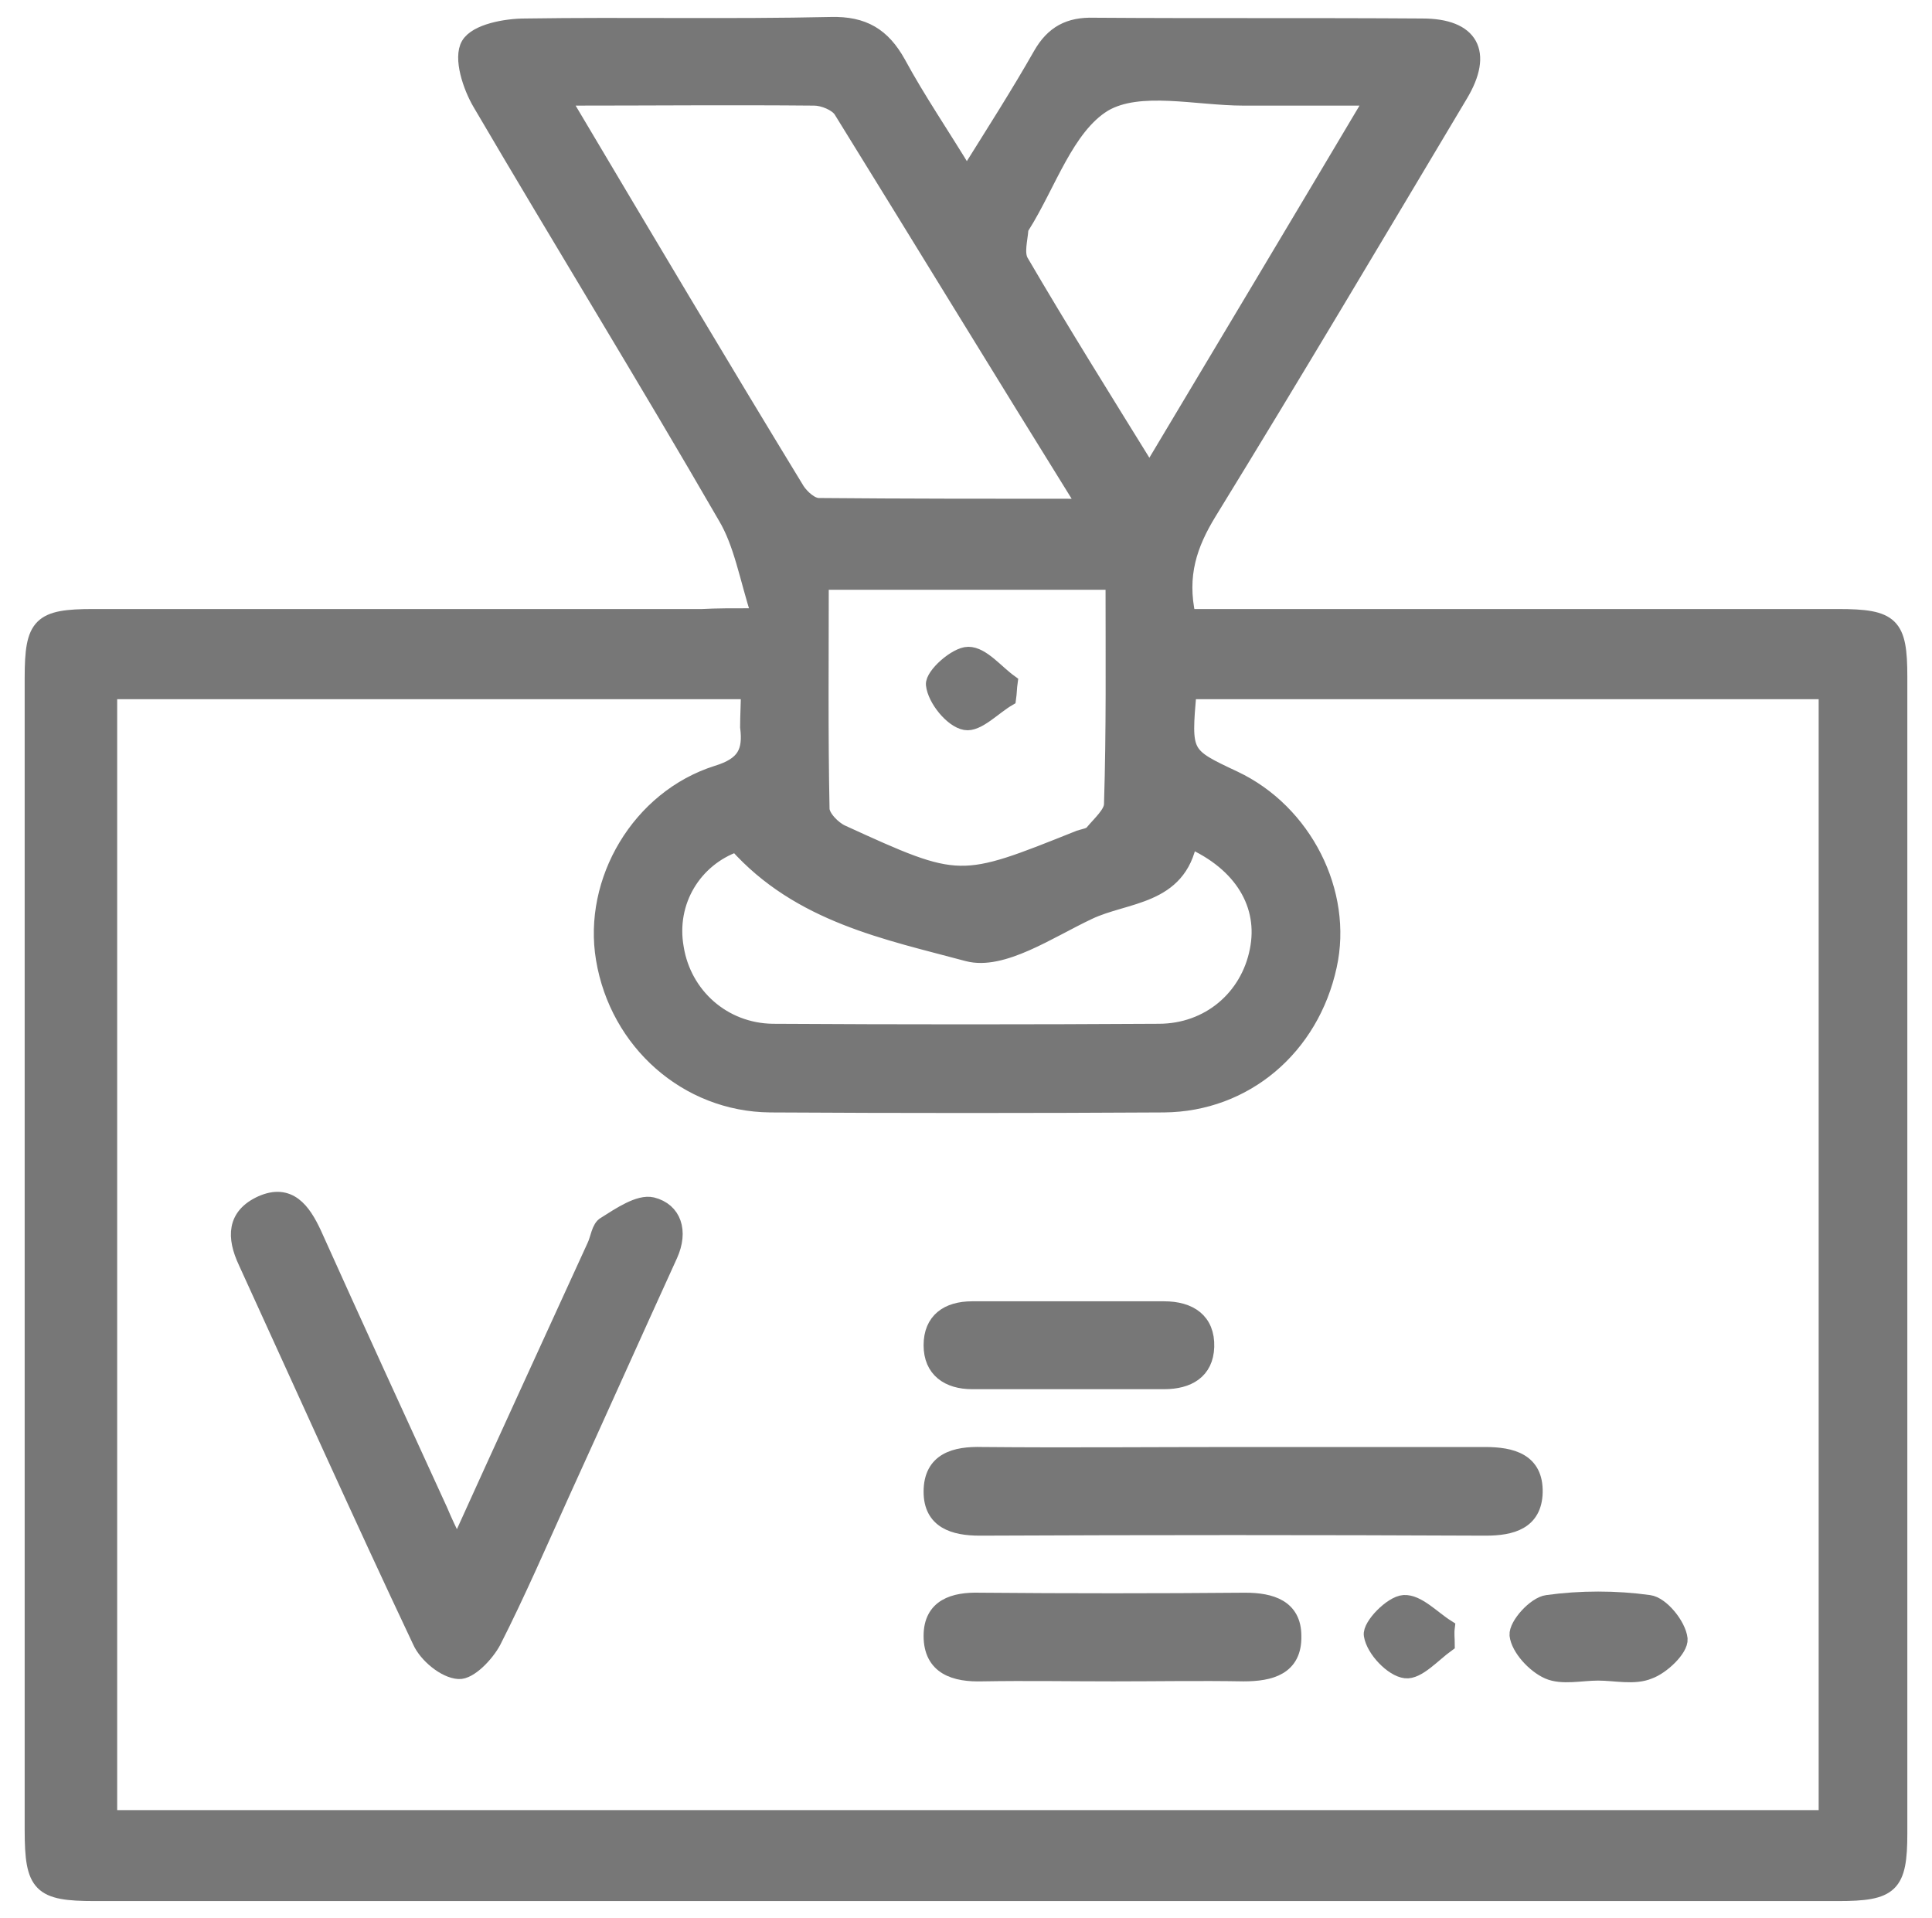
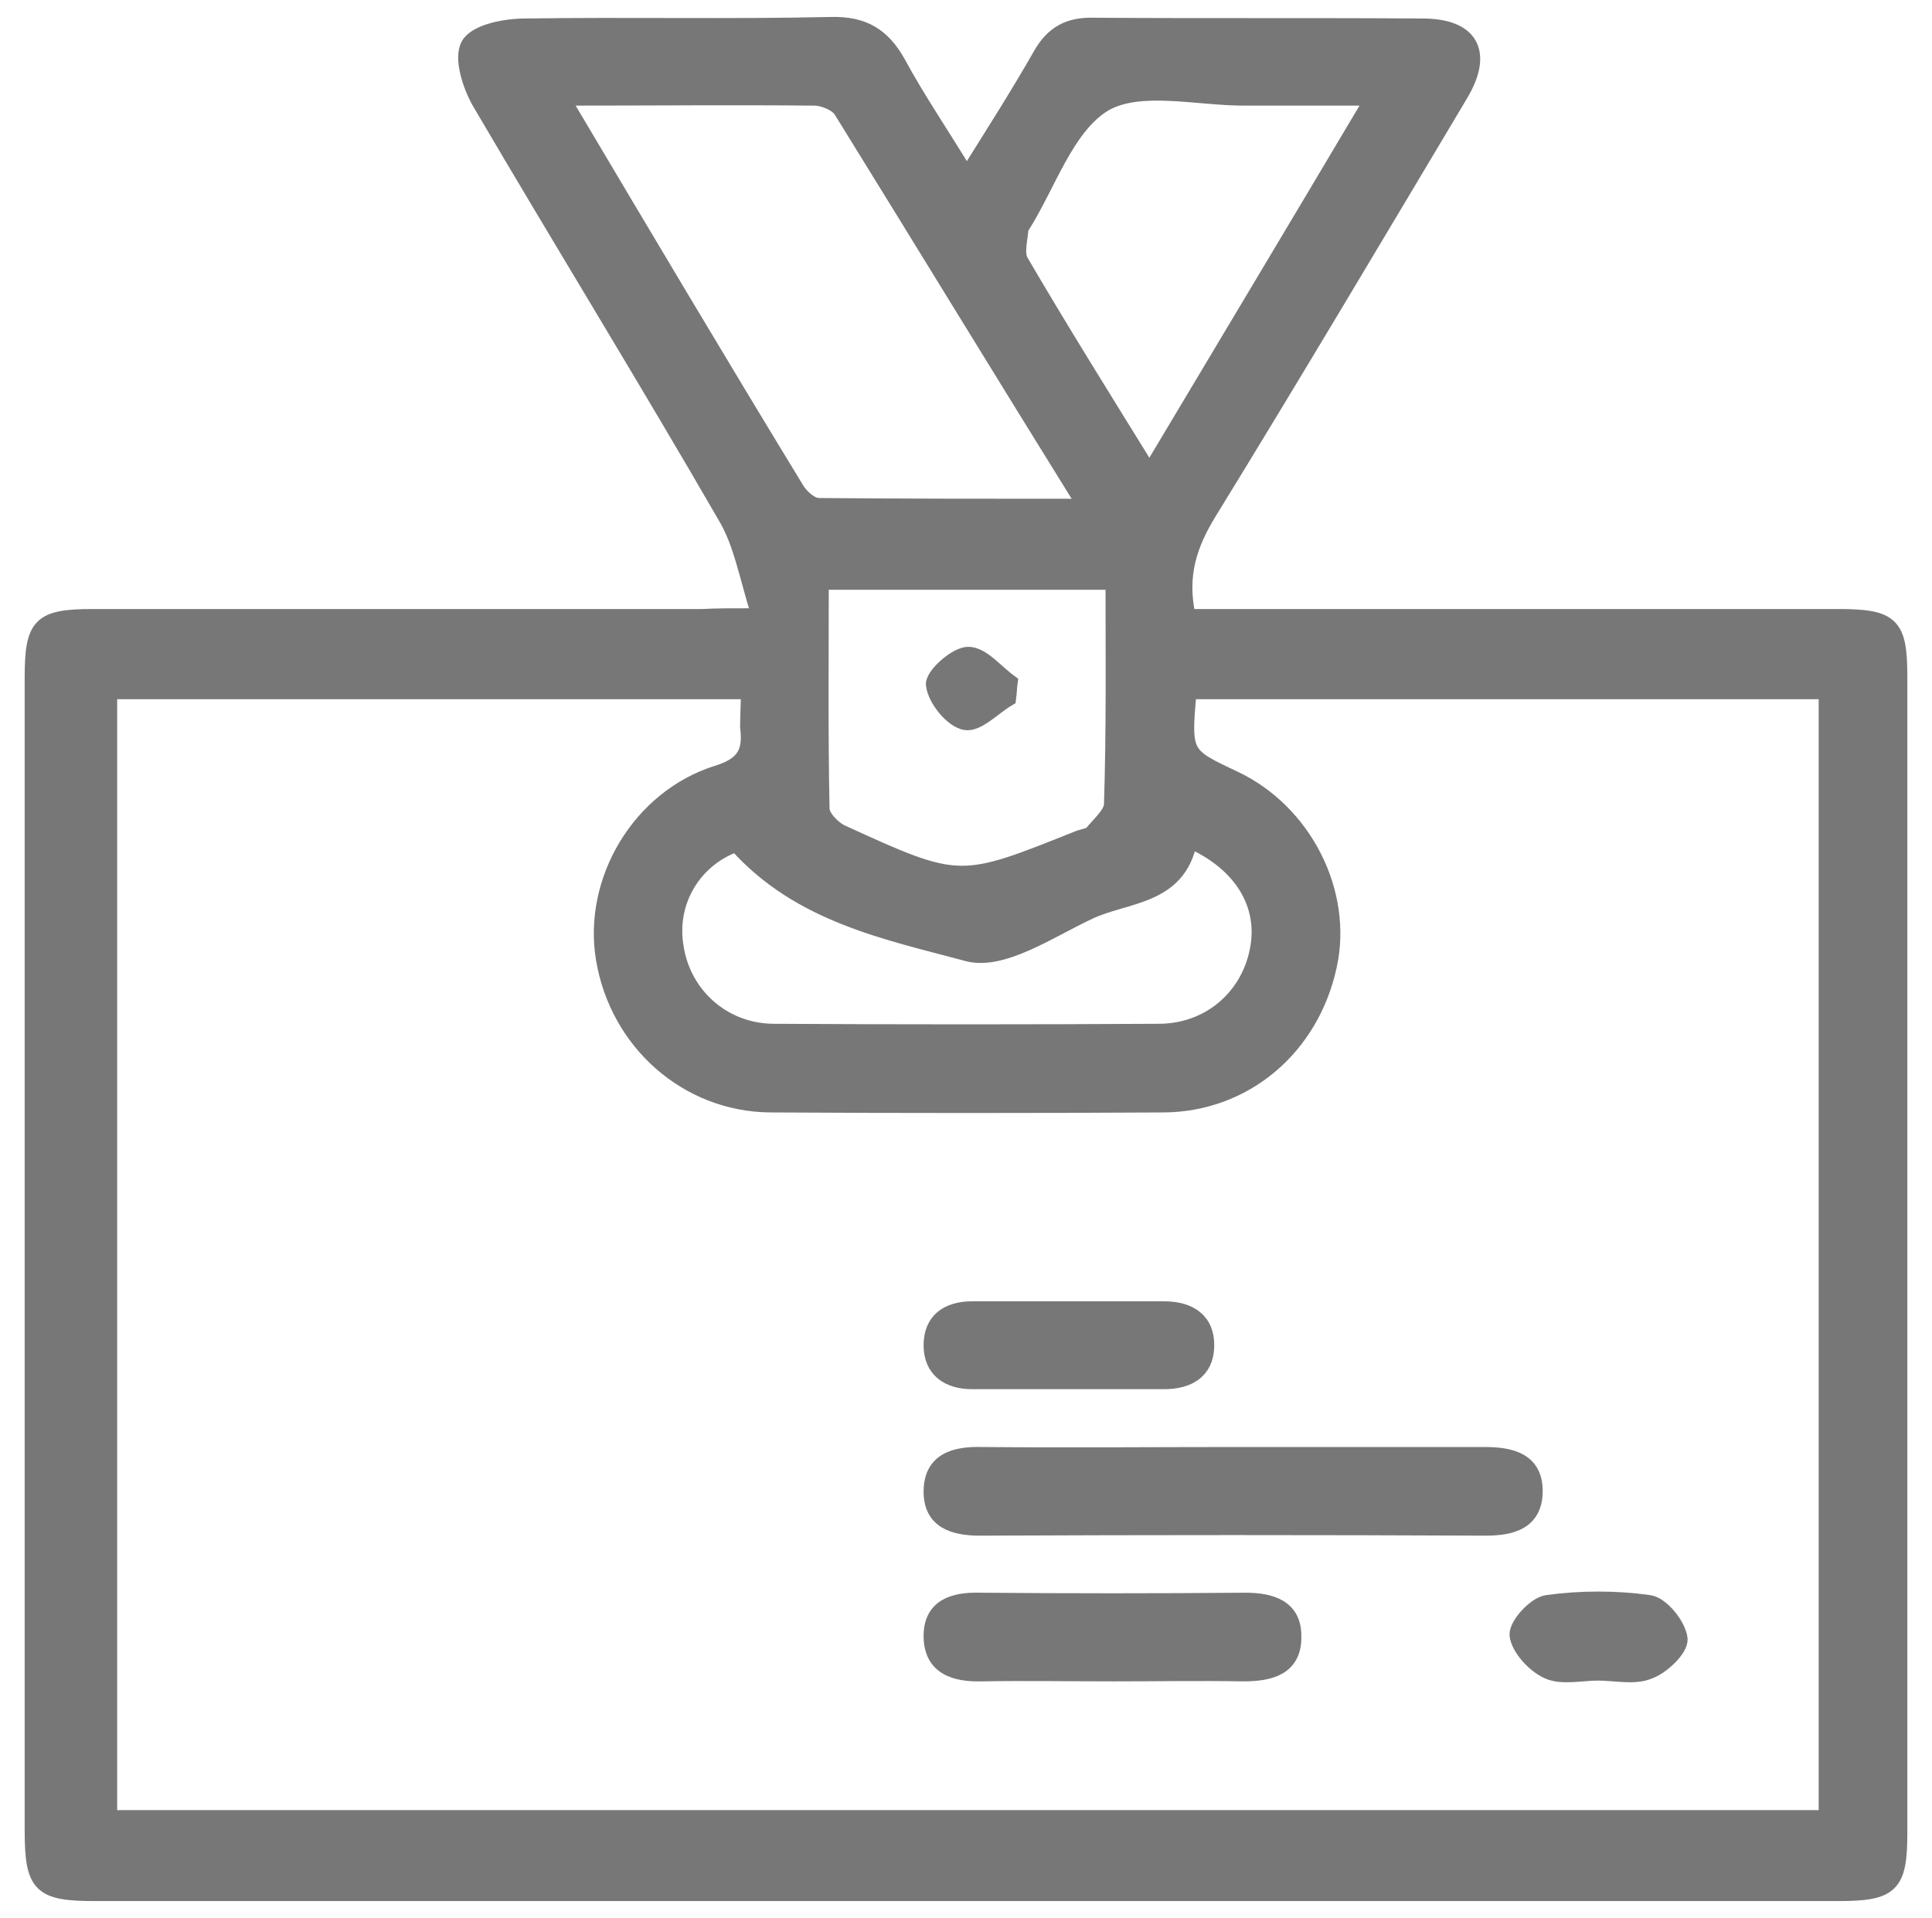
<svg xmlns="http://www.w3.org/2000/svg" version="1.1" id="Layer_1" x="0px" y="0px" viewBox="0 0 250.6 248.8" style="enable-background:new 0 0 250.6 248.8;" xml:space="preserve">
  <style type="text/css">
	.st0{fill:#777777;stroke:#777777;stroke-width:2;stroke-miterlimit:10;}
</style>
  <g>
    <path class="st0" d="M98.5,79.9c-1.6-5-2.3-9.4-4.4-12.9C83.7,49,72.8,31.3,62.3,13.4c-1.3-2.2-2.5-5.9-1.5-7.6s4.8-2.4,7.3-2.4   c13.2-0.2,26.5,0.1,39.7-0.2c4.2-0.1,6.7,1.4,8.7,5c2.6,4.8,5.7,9.3,8.9,14.6c3.5-5.6,6.7-10.6,9.6-15.7c1.6-2.8,3.7-3.9,6.9-3.8   c14.2,0.1,28.4,0,42.6,0.1c6.3,0,8.2,3.4,4.9,8.9c-10.8,18.1-21.6,36.3-32.6,54.2c-2.5,4.1-3.9,8.1-2.7,13.5c1.5,0,3.1,0,4.8,0   c26.5,0,53,0,79.5,0c7,0,8,1,8,7.8c0,50,0,100,0,150c0,6.8-1.1,7.8-8,7.8c-75.4,0-150.7,0-226.1,0c-7.1,0-8.1-1-8.1-8.2   c0-49.8,0-99.7,0-149.5c0-6.9,1-7.9,7.9-7.9c26.3,0,52.7,0,79,0C93,79.9,94.7,79.9,98.5,79.9z M97.1,89.7c-28,0-55.5,0-82.9,0   c0,48.9,0,97.6,0,146.1c74.4,0,148.5,0,222.7,0c0-48.9,0-97.5,0-146.1c-27.8,0-55.3,0-82.7,0c-0.7,8.2-0.7,8.2,5.9,11.3   c9.1,4.3,14.4,14.8,12.3,24.3c-2.3,10.6-10.9,17.9-21.4,18c-17,0.1-34.1,0.1-51.1,0c-10.8-0.1-19.8-8.1-21.6-18.9   c-1.7-10.1,4.6-20.9,14.7-24.1c3.6-1.1,4.4-2.8,4-6C97,92.8,97.1,91.4,97.1,89.7z M73.7,12.7c0,0.9-0.1,1.2,0.1,1.5   c9.8,16.5,19.6,33,29.6,49.4c0.6,0.9,1.8,2,2.8,2c11.2,0.1,22.5,0.1,34.6,0.1c-11-17.7-21.3-34.6-31.7-51.4   c-0.6-0.9-2.3-1.6-3.5-1.6C95,12.6,84.5,12.7,73.7,12.7z M144.4,75.5c-12.6,0-25,0-37.9,0c0,9.9-0.1,19.6,0.1,29.4   c0,1.1,1.5,2.6,2.6,3.1c15.3,7,15.3,6.9,30.8,0.7c0.6-0.2,1.4-0.3,1.7-0.7c1-1.2,2.5-2.5,2.5-3.7C144.5,94.8,144.4,85.4,144.4,75.5   z M149.1,61.3c9.8-16.4,19.2-32.1,29-48.6c-6.2,0-11.5,0-16.8,0c-6.1,0-13.5-1.9-18.1,0.8c-4.9,3-7.2,10.4-10.6,15.8   c-0.1,0.1-0.2,0.3-0.2,0.4c-0.1,1.4-0.6,3.1,0,4.2C137.6,42.8,143.1,51.6,149.1,61.3z M154.3,109c-1.4,7.5-8.3,7-13.1,9.3   c-5.1,2.4-11.2,6.6-15.7,5.4c-10.4-2.8-21.8-5-30-14.2c-5.4,1.9-8.9,7.4-7.8,13.5c1,6.1,6.1,10.7,12.5,10.8   c16.7,0.1,33.4,0.1,50.1,0c6.5,0,11.6-4.4,12.8-10.5C164.3,117.4,161.1,112,154.3,109z" />
-     <path class="st0" d="M59.3,200.7c6.2-13.7,12-26.3,17.8-39c0.5-1,0.6-2.5,1.4-2.9c1.9-1.2,4.4-2.9,6.1-2.5c2.8,0.7,3.7,3.4,2.3,6.5   c-4.7,10.3-9.3,20.6-14,30.9c-2.9,6.4-5.7,12.9-8.9,19.2c-0.9,1.7-3.1,4-4.5,3.9c-1.8-0.1-4.2-2.1-5-3.9   c-7.7-16.3-15.1-32.8-22.6-49.2c-1.5-3.2-1.5-6,2-7.6c3.6-1.6,5.4,0.9,6.8,3.9c5.4,12,10.9,24,16.4,36   C57.6,197.2,58.2,198.5,59.3,200.7z" />
    <path class="st0" d="M160.5,188.7c10.7,0,21.4,0,32.1,0c3.5,0,6.6,0.8,6.5,4.9c-0.1,3.8-3,4.6-6.4,4.6c-21.9-0.1-43.7-0.1-65.6,0   c-3.4,0-6.3-0.9-6.3-4.7c0-4.1,3.1-4.9,6.6-4.8C138.5,188.8,149.5,188.7,160.5,188.7z" />
    <path class="st0" d="M144.4,217.1c-5.7,0-11.3-0.1-17,0c-3.5,0.1-6.6-0.8-6.6-4.9c0-3.8,2.9-4.7,6.3-4.6c11.5,0.1,22.9,0.1,34.4,0   c3.4,0,6.3,0.9,6.3,4.6c0.1,4.1-3,4.9-6.5,4.9C155.7,217,150.1,217.1,144.4,217.1z" />
    <path class="st0" d="M138.8,169.8c4.1,0,8.2,0,12.2,0c3.3,0,5.6,1.5,5.5,4.9c-0.1,3.2-2.4,4.5-5.5,4.5c-8.3,0-16.6,0-24.9,0   c-3.1,0-5.3-1.5-5.3-4.7s2.1-4.7,5.3-4.7C130.4,169.8,134.6,169.8,138.8,169.8z" />
    <path class="st0" d="M207.3,217c-2.2,0-4.7,0.6-6.5-0.2s-3.8-3-4-4.7c-0.1-1.3,2.3-4,3.9-4.2c4.3-0.6,8.9-0.6,13.2,0   c1.6,0.2,3.8,2.9,4,4.7c0.1,1.3-2.3,3.6-4,4.2C212,217.6,209.5,217,207.3,217z" />
-     <path class="st0" d="M187.7,213.3c-1.8,1.3-3.8,3.6-5.4,3.4c-1.7-0.2-4.1-2.7-4.4-4.6c-0.2-1.2,2.6-4.1,4.2-4.2   c1.8-0.1,3.7,2,5.6,3.2C187.6,211.9,187.7,212.6,187.7,213.3z" />
    <path class="st0" d="M130.8,90.6c-1.9,1.1-4,3.4-5.6,3.1c-1.7-0.3-3.9-3-4.1-4.9c-0.1-1.2,2.9-3.9,4.5-3.9c1.8,0,3.6,2.3,5.4,3.6   C130.9,89.2,130.9,89.9,130.8,90.6z" />
  </g>
</svg>